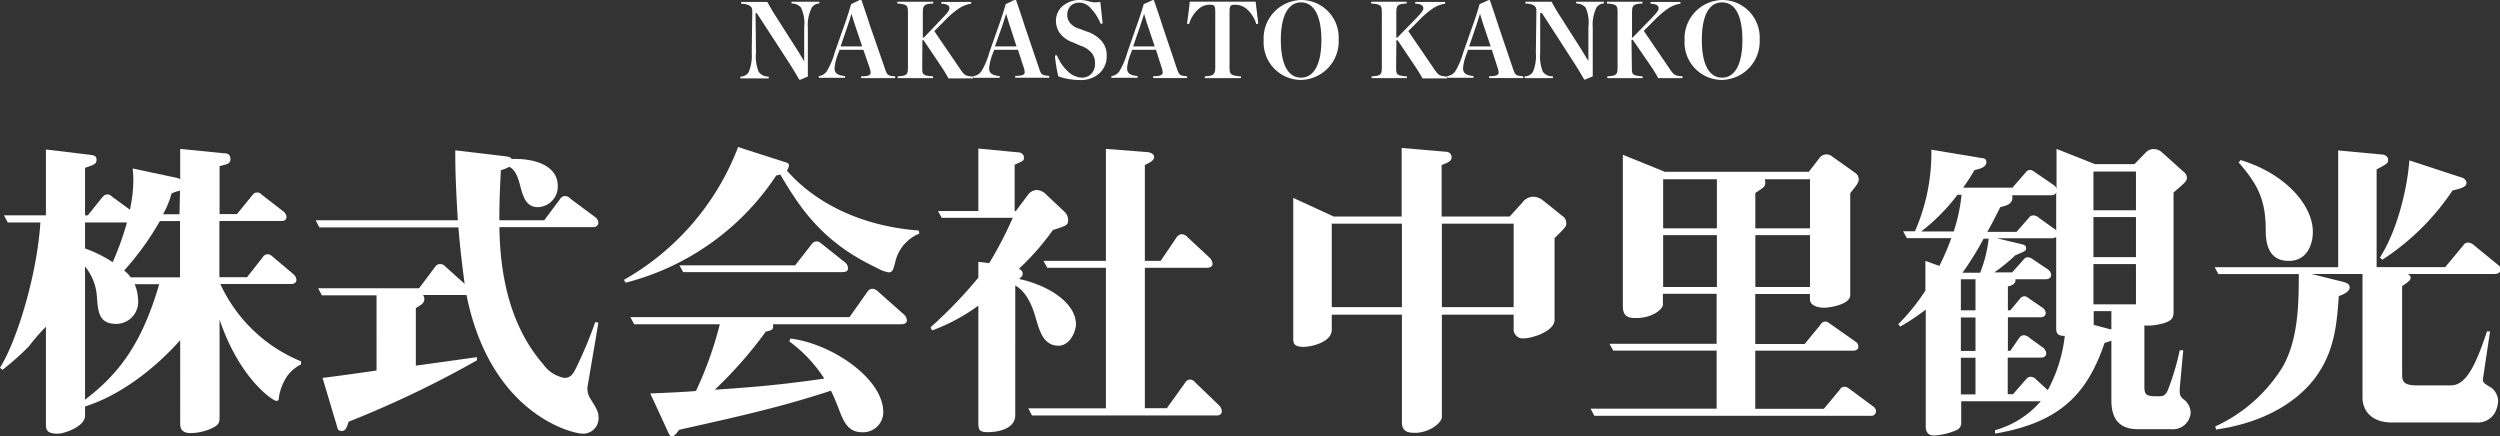
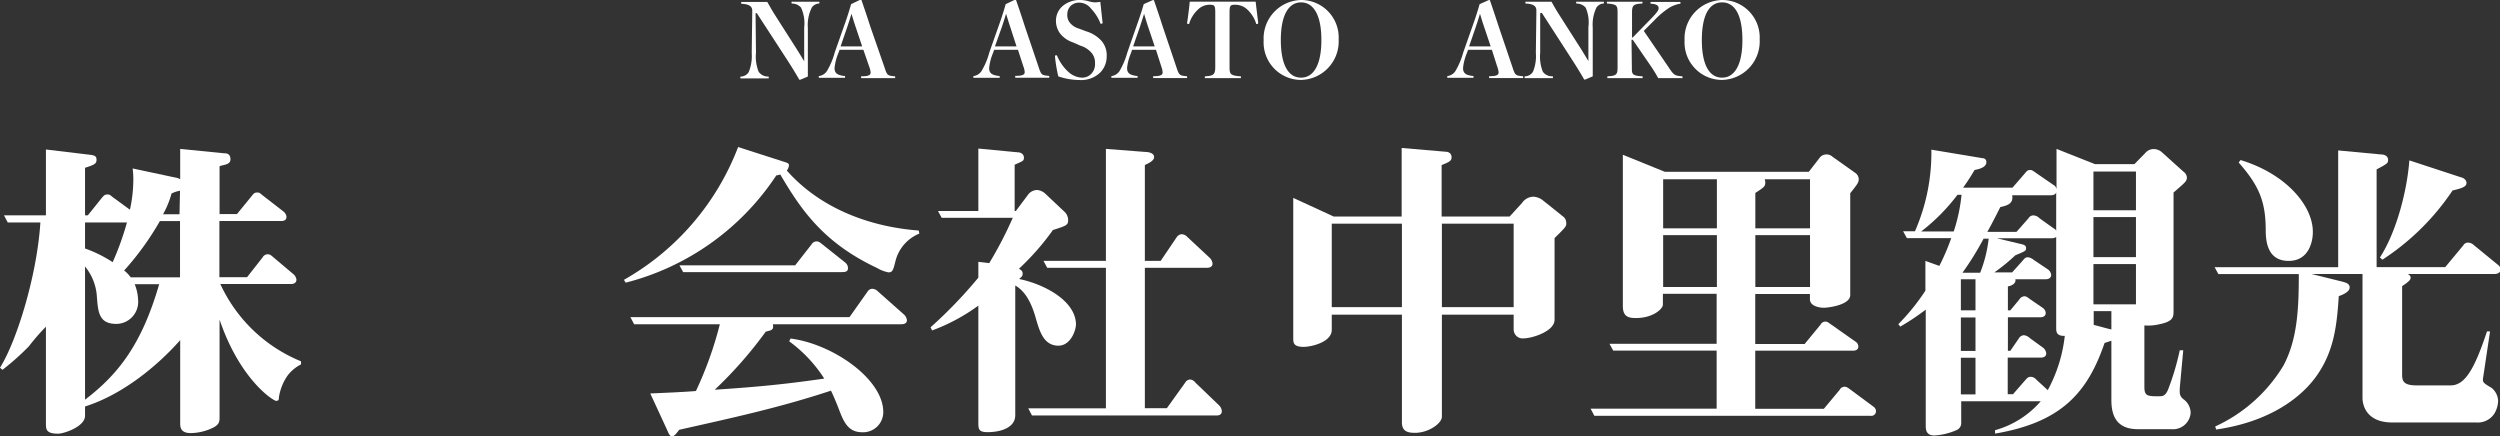
<svg xmlns="http://www.w3.org/2000/svg" id="レイヤー_1" data-name="レイヤー 1" viewBox="0 0 293.99 51.31">
  <rect x="0" y="0" width="293.99" height="51.31" fill="#333333" stroke="none" />
  <defs>
    <style>.cls-1{fill:#fff;}</style>
  </defs>
  <path class="cls-1" d="M88.85,1.55l.05,4.67a4.78,4.78,0,0,0,.31,2.21A1.31,1.31,0,0,0,90.27,9c.12,0,.13,0,.13.12s0,.1-.13.1c-.53,0-1.12,0-1.6,0s-1,0-1.48,0c-.11,0-.13,0-.13-.1s0-.11.13-.12a1.12,1.12,0,0,0,.86-.53,5,5,0,0,0,.35-2.22l.06-4.7v-.3c0-.43-.26-.74-1.18-.8-.11,0-.12,0-.12-.11s0-.12.12-.11c.42,0,1.14,0,1.5,0h1.45c.28.48.56,1,.89,1.51l2.55,4c.34.54.62,1,.9,1.47v-4A4.34,4.34,0,0,0,94.2.9a1.38,1.38,0,0,0-1-.48c-.11,0-.12,0-.12-.11s0-.12.12-.11c.42,0,1.12,0,1.56,0s1.08,0,1.48,0c.1,0,.12,0,.12.1s0,.11-.12.12a1.08,1.08,0,0,0-.77.46A4.56,4.56,0,0,0,95,3.25L95,7c0,.85,0,1.36,0,2l-.9.38c-.07,0-.11,0-.13-.05-.35-.61-.71-1.21-1.26-2.07L89,1.55Z" />
  <path class="cls-1" d="M101.53,5.86c-.38,0-.91,0-1.4,0s-.91,0-1.4,0l-.15.41A6,6,0,0,0,98.14,8c0,.56.26.82,1.1.93.12,0,.14,0,.14.12s0,.1-.14.1c-.49,0-1.1,0-1.53,0s-.85,0-1.31,0c-.11,0-.12,0-.12-.1s0-.11.12-.12a1.34,1.34,0,0,0,.84-.57,8.59,8.59,0,0,0,.92-2.19l1.11-3.15c.36-1,.62-1.84.82-2.54l1.1-.52a.14.14,0,0,1,.14.12c.29.85.58,1.68,1,3L104,7.88c.32,1,.38,1,1.15,1.09.11,0,.12,0,.12.12s0,.1-.12.1c-.56,0-1.07,0-1.83,0s-1.37,0-1.94,0c-.1,0-.12,0-.12-.11s0-.11.12-.11c.86,0,1-.21,1-.43a2.06,2.06,0,0,0-.15-.66Zm-.93-2.75c-.19-.57-.3-.94-.47-1.49-.17.57-.31,1-.48,1.51l-.8,2.33c.39,0,.86,0,1.28,0s.92,0,1.26,0Z" />
-   <path class="cls-1" d="M108.45,7.88c0,.84,0,1,1.15,1.09.11,0,.12,0,.12.12s0,.1-.12.1c-.58,0-1.33,0-2,0s-1.41,0-1.92,0c-.11,0-.12,0-.12-.1s0-.11.12-.12c1-.06,1.09-.25,1.09-1.09V1.52c0-.85-.06-1-1.14-1.1-.11,0-.12,0-.12-.11s0-.11.12-.11c.56,0,1.3,0,2,0s1.43,0,2,0c.11,0,.12,0,.12.11s0,.1-.12.11c-1,.06-1.11.25-1.11,1.1V4.41h.13l2-2.1c.78-.8,1-1.09,1-1.34s-.16-.47-.83-.53c-.12,0-.13,0-.13-.1s0-.11.13-.11h1.61c.41,0,1,0,1.66,0,.11,0,.12,0,.12.11s0,.09-.12.11a3.54,3.54,0,0,0-1.29.52,10.08,10.08,0,0,0-1.61,1.36l-1.32,1.33,2.9,4.25c.66,1,.76,1,1.54,1.09.11,0,.12,0,.12.12s0,.1-.12.1c-.58,0-1.18,0-1.54,0h-1.23c-.24-.44-.45-.79-.76-1.26l-2.17-3.23h-.14Z" />
  <path class="cls-1" d="M119.71,5.86c-.38,0-.91,0-1.4,0s-.91,0-1.4,0l-.15.41A6,6,0,0,0,116.32,8c0,.56.26.82,1.1.93.12,0,.14,0,.14.12s0,.1-.14.1c-.49,0-1.1,0-1.53,0s-.85,0-1.31,0c-.11,0-.12,0-.12-.1s0-.11.12-.12a1.34,1.34,0,0,0,.84-.57,8.59,8.59,0,0,0,.92-2.19l1.11-3.15c.36-1,.62-1.84.82-2.54l1.1-.52a.14.14,0,0,1,.14.12c.29.85.58,1.68,1,3l1.61,4.75c.32,1,.38,1,1.15,1.09.11,0,.12,0,.12.12s0,.1-.12.1c-.56,0-1.07,0-1.83,0s-1.37,0-1.94,0c-.1,0-.12,0-.12-.11s0-.11.12-.11c.86,0,1-.21,1-.43a2.06,2.06,0,0,0-.15-.66Zm-.93-2.75c-.19-.57-.3-.94-.47-1.49-.17.57-.31,1-.48,1.51L117,5.46c.39,0,.86,0,1.28,0s.92,0,1.26,0Z" />
  <path class="cls-1" d="M126.22,5a3.22,3.22,0,0,1-1.6-1.12,2.5,2.5,0,0,1-.44-1.56A2.26,2.26,0,0,1,125,.68,3.1,3.1,0,0,1,126.89,0,3.9,3.9,0,0,1,128,.14a3.23,3.23,0,0,0,.74.14,5.24,5.24,0,0,0,.65-.06c.09.72.19,1.82.27,2.44,0,.1-.06.13-.17.13s-.07,0-.1-.09A5.54,5.54,0,0,0,128.29,1a1.78,1.78,0,0,0-1.36-.69,1.45,1.45,0,0,0-1,.36,1.4,1.4,0,0,0-.42,1,1.44,1.44,0,0,0,.3,1,2.13,2.13,0,0,0,1.09.7l.82.31a3.94,3.94,0,0,1,1.84,1.16,2.58,2.58,0,0,1,.58,1.8,2.66,2.66,0,0,1-.8,1.93,3.24,3.24,0,0,1-2.39.84,7.84,7.84,0,0,1-2.5-.43,17.7,17.7,0,0,1-.39-2.35c0-.1.06-.13.15-.13a.12.12,0,0,1,.11.08,5.27,5.27,0,0,0,1.38,1.93,2.5,2.5,0,0,0,1.53.62,1.49,1.49,0,0,0,1.1-.45,1.62,1.62,0,0,0,.44-1.21,1.82,1.82,0,0,0-.37-1.21,2.79,2.79,0,0,0-1.38-.9Z" />
  <path class="cls-1" d="M135.94,5.86c-.39,0-.91,0-1.4,0s-.92,0-1.41,0l-.14.41A5.82,5.82,0,0,0,132.54,8c0,.56.27.82,1.11.93.12,0,.13,0,.13.12s0,.1-.13.1c-.49,0-1.11,0-1.54,0s-.85,0-1.3,0c-.11,0-.12,0-.12-.1s0-.11.12-.12a1.36,1.36,0,0,0,.84-.57,9,9,0,0,0,.92-2.19l1.1-3.15c.36-1,.63-1.84.83-2.54L135.59,0a.14.14,0,0,1,.14.12c.29.85.58,1.68,1,3l1.6,4.75c.33,1,.39,1,1.15,1.09.11,0,.12,0,.12.12s0,.1-.12.1c-.56,0-1.06,0-1.83,0s-1.37,0-1.93,0c-.11,0-.12,0-.12-.11s0-.11.12-.11c.85,0,1-.21,1-.43a2,2,0,0,0-.14-.66ZM135,3.11c-.19-.57-.3-.94-.46-1.49-.17.57-.32,1-.48,1.51l-.81,2.33c.4,0,.87,0,1.29,0s.92,0,1.25,0Z" />
  <path class="cls-1" d="M142.91,1.51c0-.81-.06-.95-.6-.95a1.94,1.94,0,0,0-1.45.58,3.8,3.8,0,0,0-1,1.58c0,.06,0,.1-.09.1s-.17,0-.17-.13c.11-.69.25-1.86.31-2.49,1.33,0,2.62,0,3.84,0s2.57,0,3.91,0c.07.63.22,1.8.3,2.49,0,.09-.06.13-.17.13s-.07,0-.09-.1a3.8,3.8,0,0,0-1-1.58,2.05,2.05,0,0,0-1.5-.58c-.55,0-.61.14-.61,1V7.88c0,.84.11,1,1.22,1.09.11,0,.12,0,.12.12s0,.1-.12.1c-.5,0-1.44,0-2.06,0s-1.5,0-1.95,0c-.11,0-.12,0-.12-.1s0-.11.12-.12c.93-.06,1.11-.25,1.11-1.09Z" />
  <path class="cls-1" d="M157.42,4.64A4.53,4.53,0,0,1,153,9.4a4.41,4.41,0,0,1-4.4-4.65A4.52,4.52,0,0,1,153,0,4.41,4.41,0,0,1,157.42,4.64Zm-6.8.06c0,3,.92,4.43,2.38,4.43s2.39-1.48,2.39-4.43S154.45.28,153,.28,150.62,1.75,150.62,4.7Z" />
-   <path class="cls-1" d="M164.18,7.88c0,.84,0,1,1.15,1.09.1,0,.12,0,.12.12s0,.1-.12.1c-.58,0-1.33,0-2,0s-1.41,0-1.92,0c-.11,0-.12,0-.12-.1s0-.11.12-.12c1-.06,1.09-.25,1.09-1.09V1.52c0-.85-.06-1-1.14-1.1-.11,0-.12,0-.12-.11s0-.11.12-.11c.56,0,1.29,0,1.95,0s1.44,0,2,0c.11,0,.12,0,.12.11s0,.1-.12.11c-1,.06-1.11.25-1.11,1.1V4.41h.13l2.05-2.1c.78-.8,1-1.09,1-1.34s-.15-.47-.82-.53c-.12,0-.14,0-.14-.1s0-.11.14-.11h1.6c.42,0,1.05,0,1.67,0,.11,0,.12,0,.12.11s0,.09-.12.11a3.66,3.66,0,0,0-1.3.52,10.08,10.08,0,0,0-1.6,1.36l-1.32,1.33,2.9,4.25c.66,1,.76,1,1.54,1.09.1,0,.12,0,.12.12s0,.1-.12.1c-.58,0-1.18,0-1.54,0h-1.23c-.24-.44-.45-.79-.76-1.26l-2.17-3.23h-.14Z" />
  <path class="cls-1" d="M175.44,5.86c-.38,0-.91,0-1.4,0s-.91,0-1.4,0l-.15.41A6,6,0,0,0,172.05,8c0,.56.26.82,1.1.93.12,0,.13,0,.13.12s0,.1-.13.1c-.49,0-1.1,0-1.53,0s-.85,0-1.31,0c-.11,0-.12,0-.12-.1s0-.11.12-.12a1.34,1.34,0,0,0,.84-.57,9,9,0,0,0,.92-2.19l1.11-3.15c.36-1,.62-1.84.82-2.54L175.09,0c.08,0,.12,0,.15.12.29.85.57,1.68,1,3l1.61,4.75c.32,1,.38,1,1.15,1.09.11,0,.12,0,.12.12s0,.1-.12.1c-.57,0-1.07,0-1.84,0s-1.36,0-1.93,0c-.11,0-.12,0-.12-.11s0-.11.12-.11c.85,0,1-.21,1-.43a2.06,2.06,0,0,0-.15-.66Zm-.93-2.75c-.2-.57-.3-.94-.47-1.49-.17.57-.31,1-.48,1.51l-.8,2.33c.39,0,.86,0,1.28,0s.92,0,1.26,0Z" />
  <path class="cls-1" d="M181.12,1.55l0,4.67a4.78,4.78,0,0,0,.31,2.21,1.3,1.3,0,0,0,1.05.54c.12,0,.14,0,.14.12s0,.1-.14.1c-.52,0-1.11,0-1.59,0s-1,0-1.49,0c-.11,0-.12,0-.12-.1s0-.11.12-.12a1.12,1.12,0,0,0,.87-.53,4.84,4.84,0,0,0,.34-2.22l.06-4.7v-.3c0-.43-.25-.74-1.17-.8-.11,0-.12,0-.12-.11s0-.12.12-.11c.42,0,1.14,0,1.5,0h1.45c.27.48.56,1,.89,1.51l2.55,4c.34.54.61,1,.9,1.47v-4A4.34,4.34,0,0,0,186.47.9a1.4,1.4,0,0,0-1-.48c-.11,0-.12,0-.12-.11s0-.12.12-.11c.42,0,1.11,0,1.56,0s1.08,0,1.47,0c.11,0,.12,0,.12.1s0,.11-.12.12a1.08,1.08,0,0,0-.76.46,4.65,4.65,0,0,0-.44,2.37l0,3.73c0,.85,0,1.36,0,2l-.9.38c-.07,0-.11,0-.13-.05-.35-.61-.71-1.21-1.26-2.07l-3.7-5.73Z" />
  <path class="cls-1" d="M191.9,7.88c0,.84,0,1,1.15,1.09.1,0,.12,0,.12.12s0,.1-.12.1c-.58,0-1.33,0-2,0s-1.41,0-1.92,0c-.11,0-.12,0-.12-.1s0-.11.12-.12c1-.06,1.09-.25,1.09-1.09V1.52c0-.85-.06-1-1.14-1.1-.11,0-.12,0-.12-.11s0-.11.12-.11c.56,0,1.29,0,1.95,0s1.44,0,2,0c.11,0,.12,0,.12.11s0,.1-.12.11c-1,.06-1.11.25-1.11,1.1V4.41H192l2.05-2.1c.78-.8,1-1.09,1-1.34s-.15-.47-.82-.53c-.12,0-.14,0-.14-.1s0-.11.14-.11h1.6c.42,0,1.05,0,1.67,0,.11,0,.12,0,.12.11s0,.09-.12.11a3.54,3.54,0,0,0-1.29.52,9.66,9.66,0,0,0-1.61,1.36L193.3,3.63l2.9,4.25c.66,1,.76,1,1.54,1.09.1,0,.12,0,.12.12s0,.1-.12.1c-.58,0-1.18,0-1.54,0H195c-.24-.44-.45-.79-.76-1.26L192,4.67h-.14Z" />
  <path class="cls-1" d="M206.93,4.64A4.53,4.53,0,0,1,202.5,9.4a4.41,4.41,0,0,1-4.4-4.65A4.52,4.52,0,0,1,202.53,0,4.41,4.41,0,0,1,206.93,4.64Zm-6.8.06c0,3,.92,4.43,2.38,4.43s2.39-1.48,2.39-4.43S204,.28,202.51.28,200.13,1.75,200.13,4.7Z" />
  <path class="cls-1" d="M182.81,28v9.6c0,1.39-2.7,2.19-3.61,2.19a1.06,1.06,0,0,1-1.2-1.09V37h-8.44V49c0,.77-1.53,1.9-3.17,1.9-.88,0-1.53-.19-1.53-1.24V37h-8.25v1.79c0,1.42-2.34,2-3.32,2-1.21,0-1.21-.51-1.21-1.06V23.27l4.75,2.19h8V17.4l5.14.44c.44,0,.73.25.73.65s-.22.55-1.17.92v6.05h8l1.46-1.6a1.67,1.67,0,0,1,1.32-.73,2,2,0,0,1,1.09.4l2.37,1.9a.9.9,0,0,1,.41.76C184.24,26.6,184.09,26.74,182.81,28ZM164.86,26.3h-8.25v9.82h8.25Zm13.14,0h-8.44v9.82H178Z" />
  <path class="cls-1" d="M220,48.9H187.49l-.44-.84h14.82V41.23H189.71l-.44-.8h12.6V34.55h-6.32v1.28c0,.47-1.13,1.57-3.17,1.57-.92,0-1.54-.18-1.54-1.42V18.2l4.93,2h16.94l1.24-1.6a1,1,0,0,1,.84-.44,1,1,0,0,1,.69.26l2.66,1.89a.92.92,0,0,1,.44.77c0,.37-.18.62-1,1.64V34.7c0,1.17-2.59,1.49-3.1,1.49s-1.64-.18-1.64-1v-.62h-6.43v5.88h5.81l1.86-2.26a.64.64,0,0,1,.58-.37c.22,0,.29.07.66.33l2.84,2a.68.68,0,0,1,.37.62c0,.36-.33.47-.62.47h-11.5v6.83h8.07l1.86-2.23a.64.64,0,0,1,.58-.36c.19,0,.33.07.66.32l2.7,2a.67.67,0,0,1,.33.59A.55.55,0,0,1,220,48.9Zm-18.1-27.82h-6.32v5.77h6.32Zm0,6.57h-6.32v6.1h6.32Zm10.95-6.57h-5.33a1.28,1.28,0,0,1,.07.37c0,.47-.11.55-1.17,1.24v4.16h6.43Zm0,6.57h-6.43v6.1h6.43Z" />
  <path class="cls-1" d="M255.34,50.47H251.4c-2.34,0-3.11-1.39-3.11-3.4v-7l-.8.26c-2,5.84-5.07,9.34-12.88,10.66l0-.4a11,11,0,0,0,5.37-3.4h-9.35v2.48a.89.89,0,0,1-.58.92,7.43,7.43,0,0,1-2.59.62c-.88,0-1-.59-1-1.1V36.41a28.16,28.16,0,0,1-3,2l-.22-.29a25.09,25.09,0,0,0,3.18-3.94V30.68l1.64.59A27.29,27.29,0,0,0,229.46,28h-5.22l-.44-.8h1.39a23,23,0,0,0,1.93-9.6l6,1c.29,0,.47.18.47.47,0,.66-1,.84-1.39.92a24.2,24.2,0,0,1-1.35,2.08h5.81l1.49-1.72c.18-.22.29-.36.59-.36.14,0,.22,0,.65.32l2.08,1.43a.69.69,0,0,1,.37.51V17.51l4.52,1.79H251L252.27,18a1.28,1.28,0,0,1,1-.47,1.46,1.46,0,0,1,.91.33l2.59,2.33a.93.93,0,0,1,.4.66c0,.47-.18.58-1.57,1.79V36.56c0,.69,0,1.24-1.67,1.57a5.66,5.66,0,0,1-1.76.14v7.2c0,1.09.33,1.13,1.68,1.13.44,0,.77,0,1.1-.77a30,30,0,0,0,1.38-4.64h.41l-.41,4.46c0,.55-.07.87.41,1.28a2,2,0,0,1,.87,1.64A2.08,2.08,0,0,1,255.34,50.47ZM230.19,22.91a22.63,22.63,0,0,1-4.27,4.31h3.83a19.94,19.94,0,0,0,.92-4.31Zm2.12,9.93h-1.72v3.65h1.72Zm0,4.49h-1.72v3.94h1.72Zm0,4.74h-1.72v4.31h1.72Zm.95-14a34.59,34.59,0,0,1-2.48,4h2.08a15.48,15.48,0,0,0,1-4Zm8.54-5.51c0,.29-.33.4-.62.4h-4.56c.21,1.06-.74,1.24-1.39,1.39-.22.43-1,2-1.53,2.92h3.43l1.42-1.61a.65.65,0,0,1,.58-.33,1.05,1.05,0,0,1,.7.33l1.68,1.2c.18.11.21.11.29.3Zm0,16V27.87a.88.88,0,0,1-.48.15h-6.49l2.88.69c.33.08.55.15.55.48s-.15.36-1.28.84a20.73,20.73,0,0,1-2.45,2h2.09l1.24-1.38c.18-.22.32-.4.62-.4a1.44,1.44,0,0,1,.69.32l1.64,1.1a.91.91,0,0,1,.4.66c0,.36-.32.51-.65.51H237c.11.47-.4.76-.88.84v2.81h.29l1.06-1.28a.74.74,0,0,1,.59-.37c.21,0,.36.11.65.33l1.46,1a.82.82,0,0,1,.4.62c0,.41-.33.52-.65.52h-3.8v3.94h.29l1-1.46a.74.74,0,0,1,.59-.37,1.16,1.16,0,0,1,.69.33l1.61,1.17a1,1,0,0,1,.33.62c0,.36-.26.51-.62.51h-3.91v4.31h.62l1.5-1.72c.18-.18.29-.33.58-.33a.9.9,0,0,1,.66.33l1.35,1.24a17.41,17.41,0,0,0,2-6.38C241.8,39.52,241.8,39,241.8,38.49Zm9.38-18.39h-5v4.56h5Zm0,5.36h-5v4.71h5Zm0,5.52h-5v4.74h5Zm-2.89,5.54h-2.08V38.2l1.79.48a1.37,1.37,0,0,1,.29.07Z" />
  <path class="cls-1" d="M293.37,32.22H283.15c.18.11.33.22.33.43s-.11.41-1,1V43.86c0,.84,0,1.46,1.71,1.46h4c1.68,0,2.81-1.94,4.27-6.35h.36L292,44.44c-.07.51,0,.59,1,1.17a2.08,2.08,0,0,1,.77,1.53,3.07,3.07,0,0,1-.47,1.54,2.33,2.33,0,0,1-2.12,1h-9.89c-2.7,0-3.47-1.68-3.47-2.92V32.22h-6l3.39.84c.73.18,1.1.29,1.1.76s-.77.84-1.28,1c-.22,3.32-.51,6.46-2.66,9.45-1.76,2.45-5.41,5.33-11.76,6.24l-.11-.36a18.2,18.2,0,0,0,8-7.12c1.68-3.1,1.83-6.79,1.83-10.8h-9.46l-.44-.81h14.53V17.69l5,.47c.33,0,.87.11.87.66,0,.37-.11.44-1.35,1.1V31.41h8.07l2.12-2.55a.62.62,0,0,1,.54-.33,1,1,0,0,1,.7.29l2.81,2.3a.8.8,0,0,1,.36.62C294,32.11,293.63,32.22,293.37,32.22Zm-24.23-1.54c-2.08,0-2.7-1.57-2.7-3.57,0-3.4-.77-5.26-3.18-8l.22-.29c5.4,1.64,8.5,5.4,8.5,8.43C272,28.13,271.66,30.68,269.14,30.68Zm19.27-8.28a28.76,28.76,0,0,1-8.25,8.14l-.29-.26c2-3.1,3.21-8,3.46-11.42l6.1,2c.11,0,.62.22.62.66S289.5,22.14,288.41,22.4Z" />
  <path class="cls-1" d="M33.8,44.19a6.09,6.09,0,0,0-1,2.52c0,.22,0,.43-.33.43s-4.27-2.51-6.65-9.56V49c0,.62,0,1-1.13,1.46a6.16,6.16,0,0,1-2.26.47c-1.24,0-1.24-.76-1.24-1.16V40C18.54,43,14.42,46.41,10,47.8v1.1C10,50.17,7.52,51,6.83,51,5.4,51,5.4,50.47,5.4,49.77V38.42a24.32,24.32,0,0,0-2,2.3A29.73,29.73,0,0,1,.29,43.49L0,43.24c1.9-3,4.34-10.7,4.75-17.08H.91l-.44-.84H5.4V17.58l5.18.62c.48.07.77.11.77.58s-.22.59-1.35.95v5.59h.33L12,23.24c.18-.19.29-.37.62-.37s.33.08.66.33l2,1.46a16.77,16.77,0,0,0,.4-3.54,10.61,10.61,0,0,0-.08-1.31l5.3,1.13a2,2,0,0,1,.29.14V17.51l5.11.51c.4,0,.8.07.8.73s-.91.62-1.28.8v5.62h2.05L29.64,23c.18-.22.29-.36.58-.36s.26,0,.66.33l2.44,1.89a.93.93,0,0,1,.37.62c0,.41-.29.51-.62.51H25.8v6.61h3.25l1.83-2.33a.7.7,0,0,1,.58-.37c.29,0,.4.11.66.33l2.37,2a1,1,0,0,1,.37.66c0,.33-.26.51-.62.51H25.91a17.88,17.88,0,0,0,9.49,9.09v.36A4.57,4.57,0,0,0,33.8,44.19ZM10,26.16v3.06a15.13,15.13,0,0,1,3.25,1.61,33.5,33.5,0,0,0,1.68-4.67Zm5.84,7.26a5.41,5.41,0,0,1,.4,1.86,2.59,2.59,0,0,1-2.55,2.81c-2.08,0-2.16-1.42-2.3-3.25A6.16,6.16,0,0,0,10,31.34V47c3.94-3,6.68-6.54,8.72-13.58ZM21.17,26H18.8a33.44,33.44,0,0,1-4.2,5.81,4,4,0,0,1,.77.8h5.8Zm0-3.57a3.46,3.46,0,0,0-1,.33,10.63,10.63,0,0,1-1,2.44h1.94Z" />
-   <path class="cls-1" d="M69.13,45.25a2.08,2.08,0,0,0,.26,1.57c.76,1.24,1,1.6,1,2.3A1.82,1.82,0,0,1,68.55,51c-1.28,0-10.88-2.3-13.69-16.31a.9.9,0,0,1-.26,0H49.75a.82.82,0,0,1,.15.44c0,.51-.33.7-1,1.1V43l7.19-1,0,.37A121.1,121.1,0,0,1,41,49.59c-.26.77-.37,1.09-.84,1.09s-.47-.36-.55-.62l-1.68-5.62c1-.11,5.44-.73,6.35-.87V34.73H37.85l-.44-.83H49.28l1.89-2.52a.67.67,0,0,1,.59-.33.85.85,0,0,1,.65.33l2.23,2c-.47-3.51-.66-5.7-.73-6.64H37.56l-.44-.84H53.84c-.3-4.82-.3-6.79-.3-8.22l5.92.7c.51.07.55.14.73.32,2.23-.1,5.4.55,5.4,3.18a2.41,2.41,0,0,1-2.34,2.48c-1.42,0-1.75-1.31-2.08-2.52-.36-1.42-.73-1.93-1.27-2.22a5.8,5.8,0,0,1-1,.4c-.07,1.46-.18,3.17-.18,5.88H64l1.86-2.49a.71.71,0,0,1,.59-.36.93.93,0,0,1,.65.33L70,25.54a.87.87,0,0,1,.37.65.55.55,0,0,1-.62.52H58.73c.07,6,1.39,11.82,5.18,16.16a3.85,3.85,0,0,0,2.48,1.57c.77,0,1.06-.58,1.35-1.16A49.07,49.07,0,0,0,70,37.87l.37.08Z" />
  <path class="cls-1" d="M105.3,30.72c-.25,1-.33,1.31-.8,1.31a4,4,0,0,1-1.35-.51c-6.28-2.95-8.94-6.82-11.39-11a2.66,2.66,0,0,1-.47.11A30.17,30.17,0,0,1,73.58,33.24l-.21-.33A30.39,30.39,0,0,0,86.8,17.29l5.66,1.82c.32.11.32.26.32.33a1.23,1.23,0,0,1-.25.62c3.87,4.38,9.63,6.61,15.51,7.05l.07.36A4.73,4.73,0,0,0,105.3,30.72Zm.73,7.41H90.89c.11.66-.11.69-.84.87a48.62,48.62,0,0,1-6,6.83c5.07-.33,8.4-.66,12.88-1.31a16.33,16.33,0,0,0-4.12-4.38l.15-.33c4.92.62,10.91,4.74,10.91,8.65a2.37,2.37,0,0,1-2.48,2.37c-1.57,0-2.12-1.09-2.67-2.52-.47-1.24-.76-1.86-1-2.37-6.06,2-11.65,3.21-17.85,4.6-.33.44-.58.77-.84.77s-.37-.26-.62-.84l-1.94-4.2c1.61-.07,4.2-.18,5.37-.29a43.41,43.41,0,0,0,2.81-7.85H74.57l-.44-.84H99.9l2.12-3a.68.68,0,0,1,.58-.33,1,1,0,0,1,.66.33L106.32,37a1.07,1.07,0,0,1,.33.66C106.65,38,106.36,38.13,106,38.13ZM98.77,32H80.34l-.44-.8H93.51l1.94-2.48a.66.66,0,0,1,.58-.33c.26,0,.37.11.66.33l2.7,2.15a.86.86,0,0,1,.33.66C99.72,32,99.35,32,98.77,32Z" />
  <path class="cls-1" d="M124.47,40.65c-1.76,0-2.23-1.75-2.67-3.25-.73-2.63-1.75-3.43-2.41-3.83V48.82c0,1.57-1.9,2-3.25,2-1.09,0-1.09-.37-1.09-1.24V35.94a22.2,22.2,0,0,1-5.44,2.92l-.18-.37a53.62,53.62,0,0,0,5.62-5.84V30.79l1.28.15a45.83,45.83,0,0,0,2.77-5.33h-8.36l-.44-.8h4.75V17.47l4.63.44c.37,0,.73.22.73.62s-.11.4-1.09.84v5.44h.14l1.5-2a1.39,1.39,0,0,1,1-.47,1.69,1.69,0,0,1,.88.36l2.44,2.3a1.42,1.42,0,0,1,.33.88c0,.58-.18.66-1.79,1.17a30.08,30.08,0,0,1-4,4.56c.14.07.44.22.44.55s-.08.33-.41.65c3,.62,6.68,2.59,6.68,5.37C126.47,39.11,125.78,40.65,124.47,40.65Zm18.61,8.21H121.36l-.44-.84h9.13V31.49h-6.9l-.44-.81h7.34V17.51l4.67.36c.29,0,1,.11,1,.59s-.73.76-1.09.95V30.68h1.86l1.9-2.81a.79.79,0,0,1,.58-.33,1,1,0,0,1,.66.33l2.63,2.45a1.1,1.1,0,0,1,.33.69c0,.33-.3.48-.62.48h-7.34V48h2.59l2.15-3a.7.7,0,0,1,.59-.37.85.85,0,0,1,.62.37l2.77,2.66a1.07,1.07,0,0,1,.33.66C143.7,48.71,143.41,48.86,143.08,48.86Z" />
</svg>